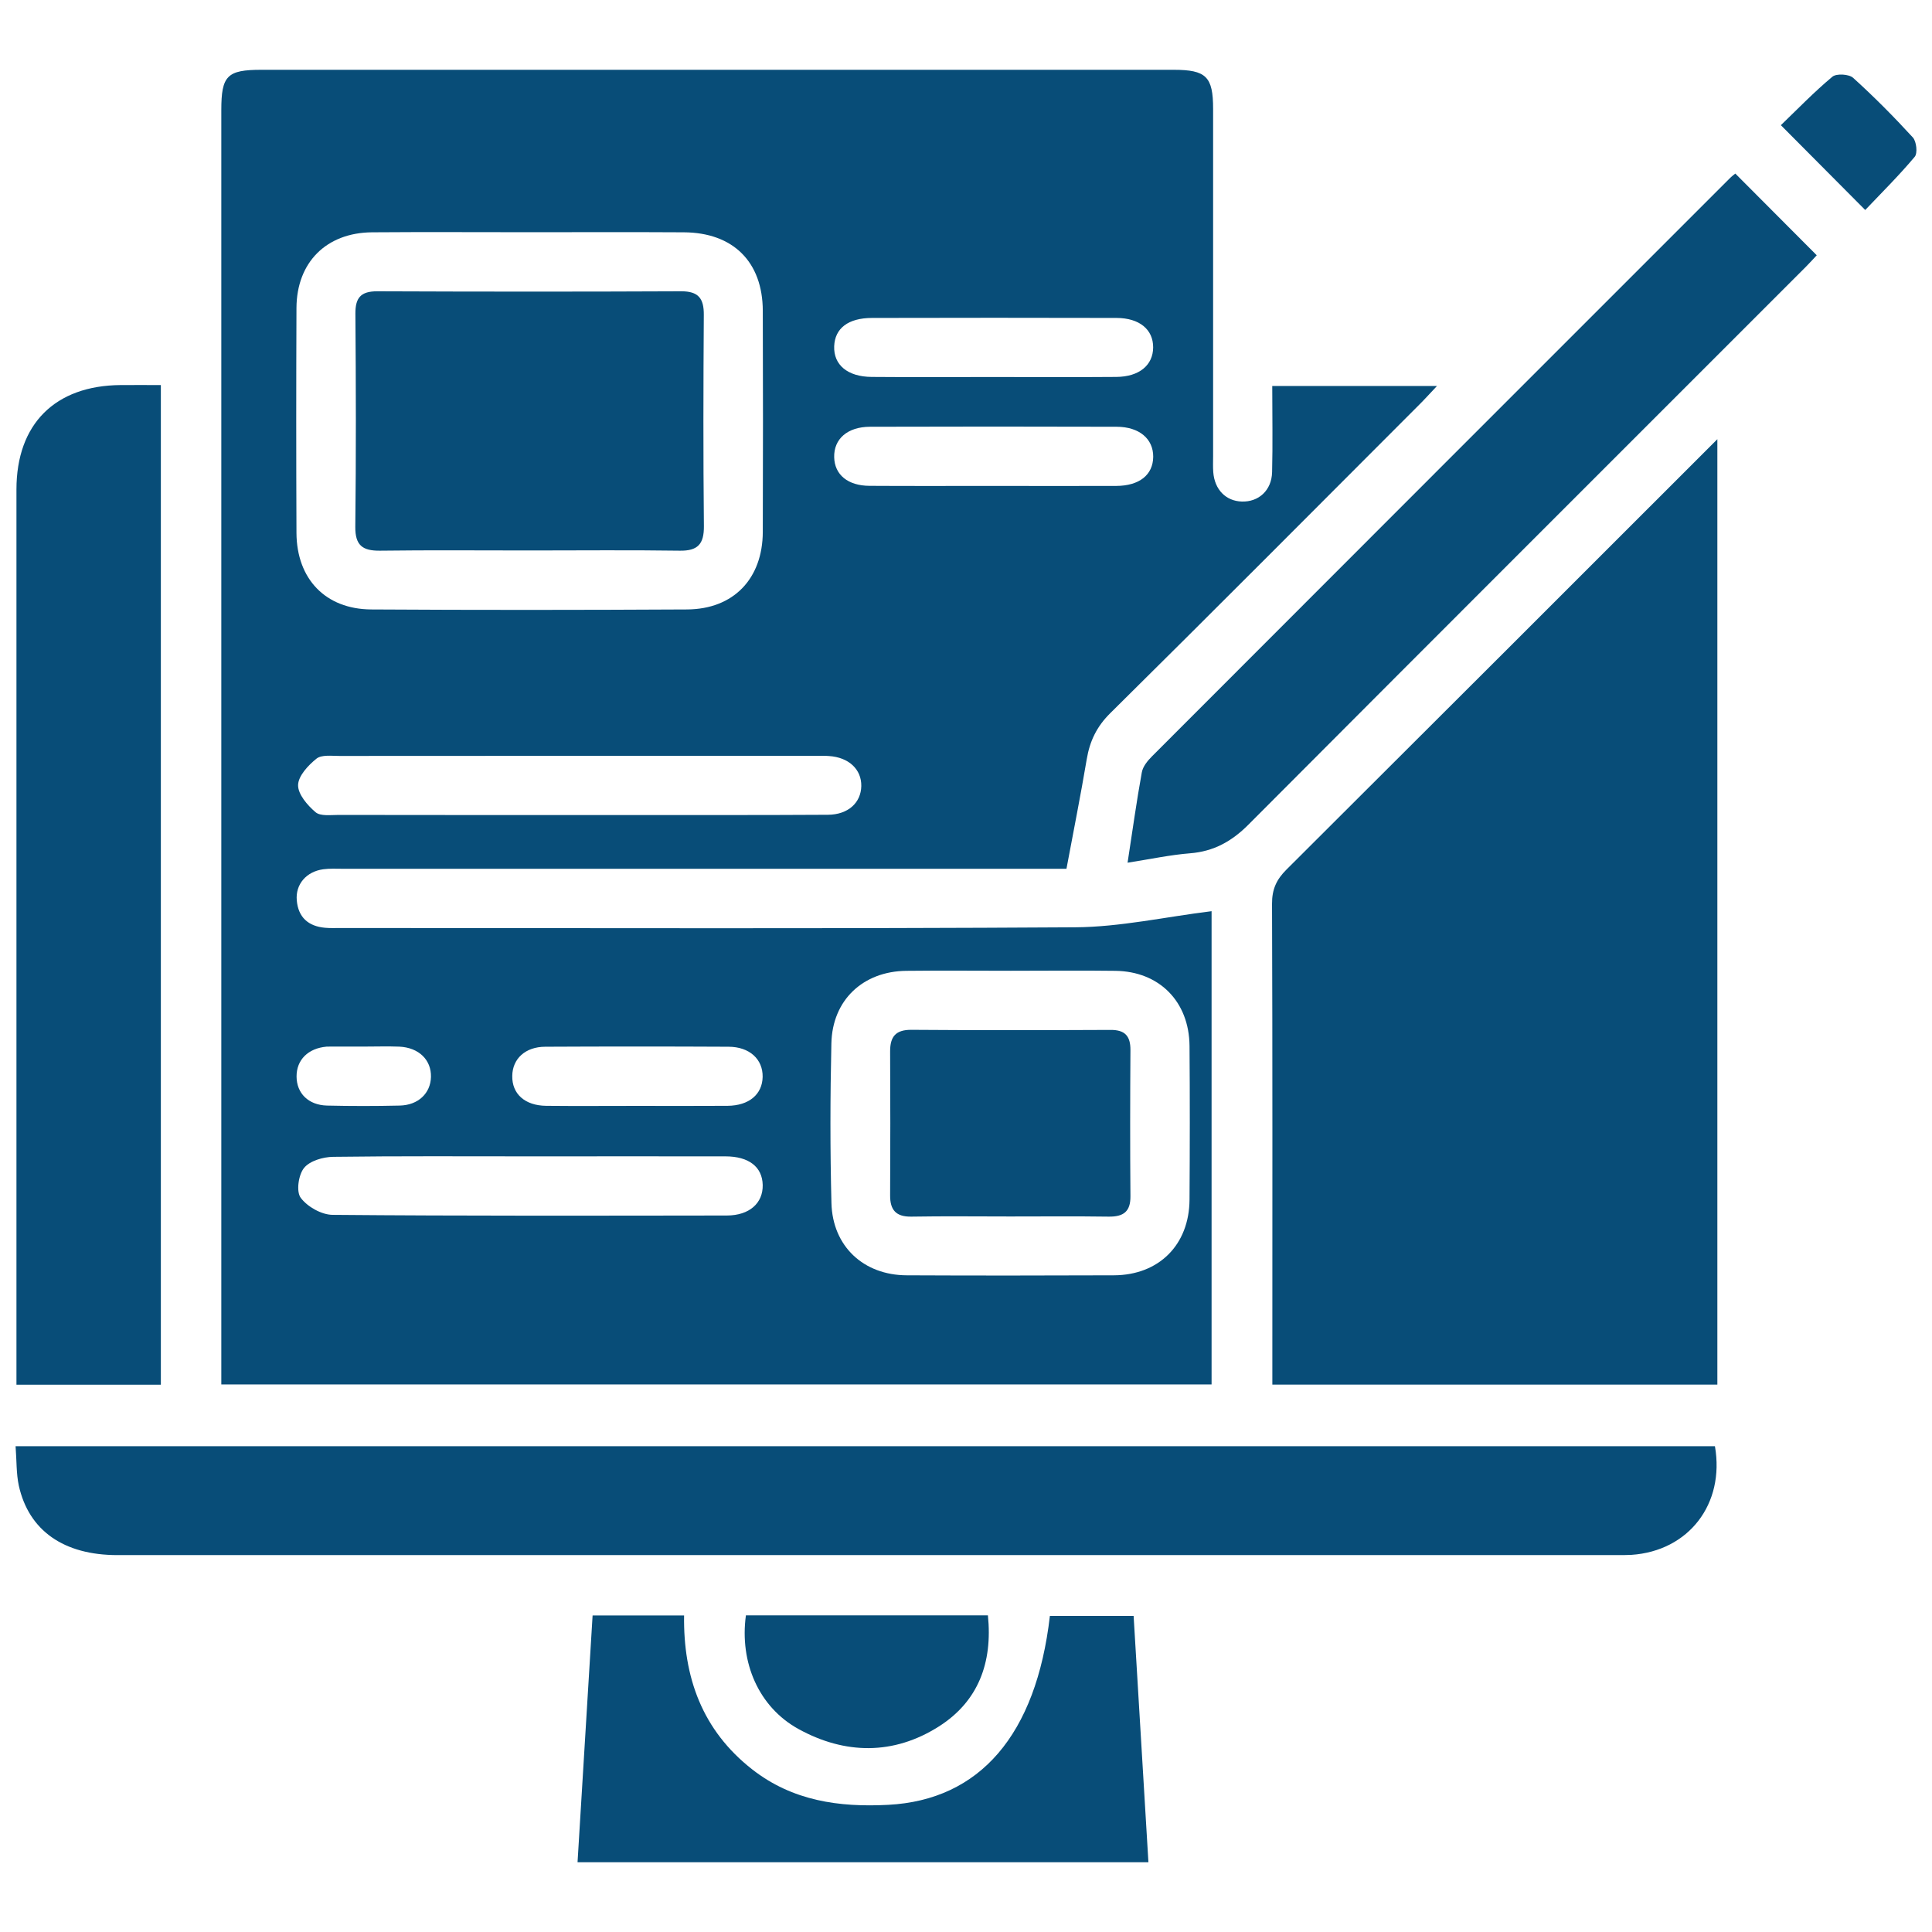
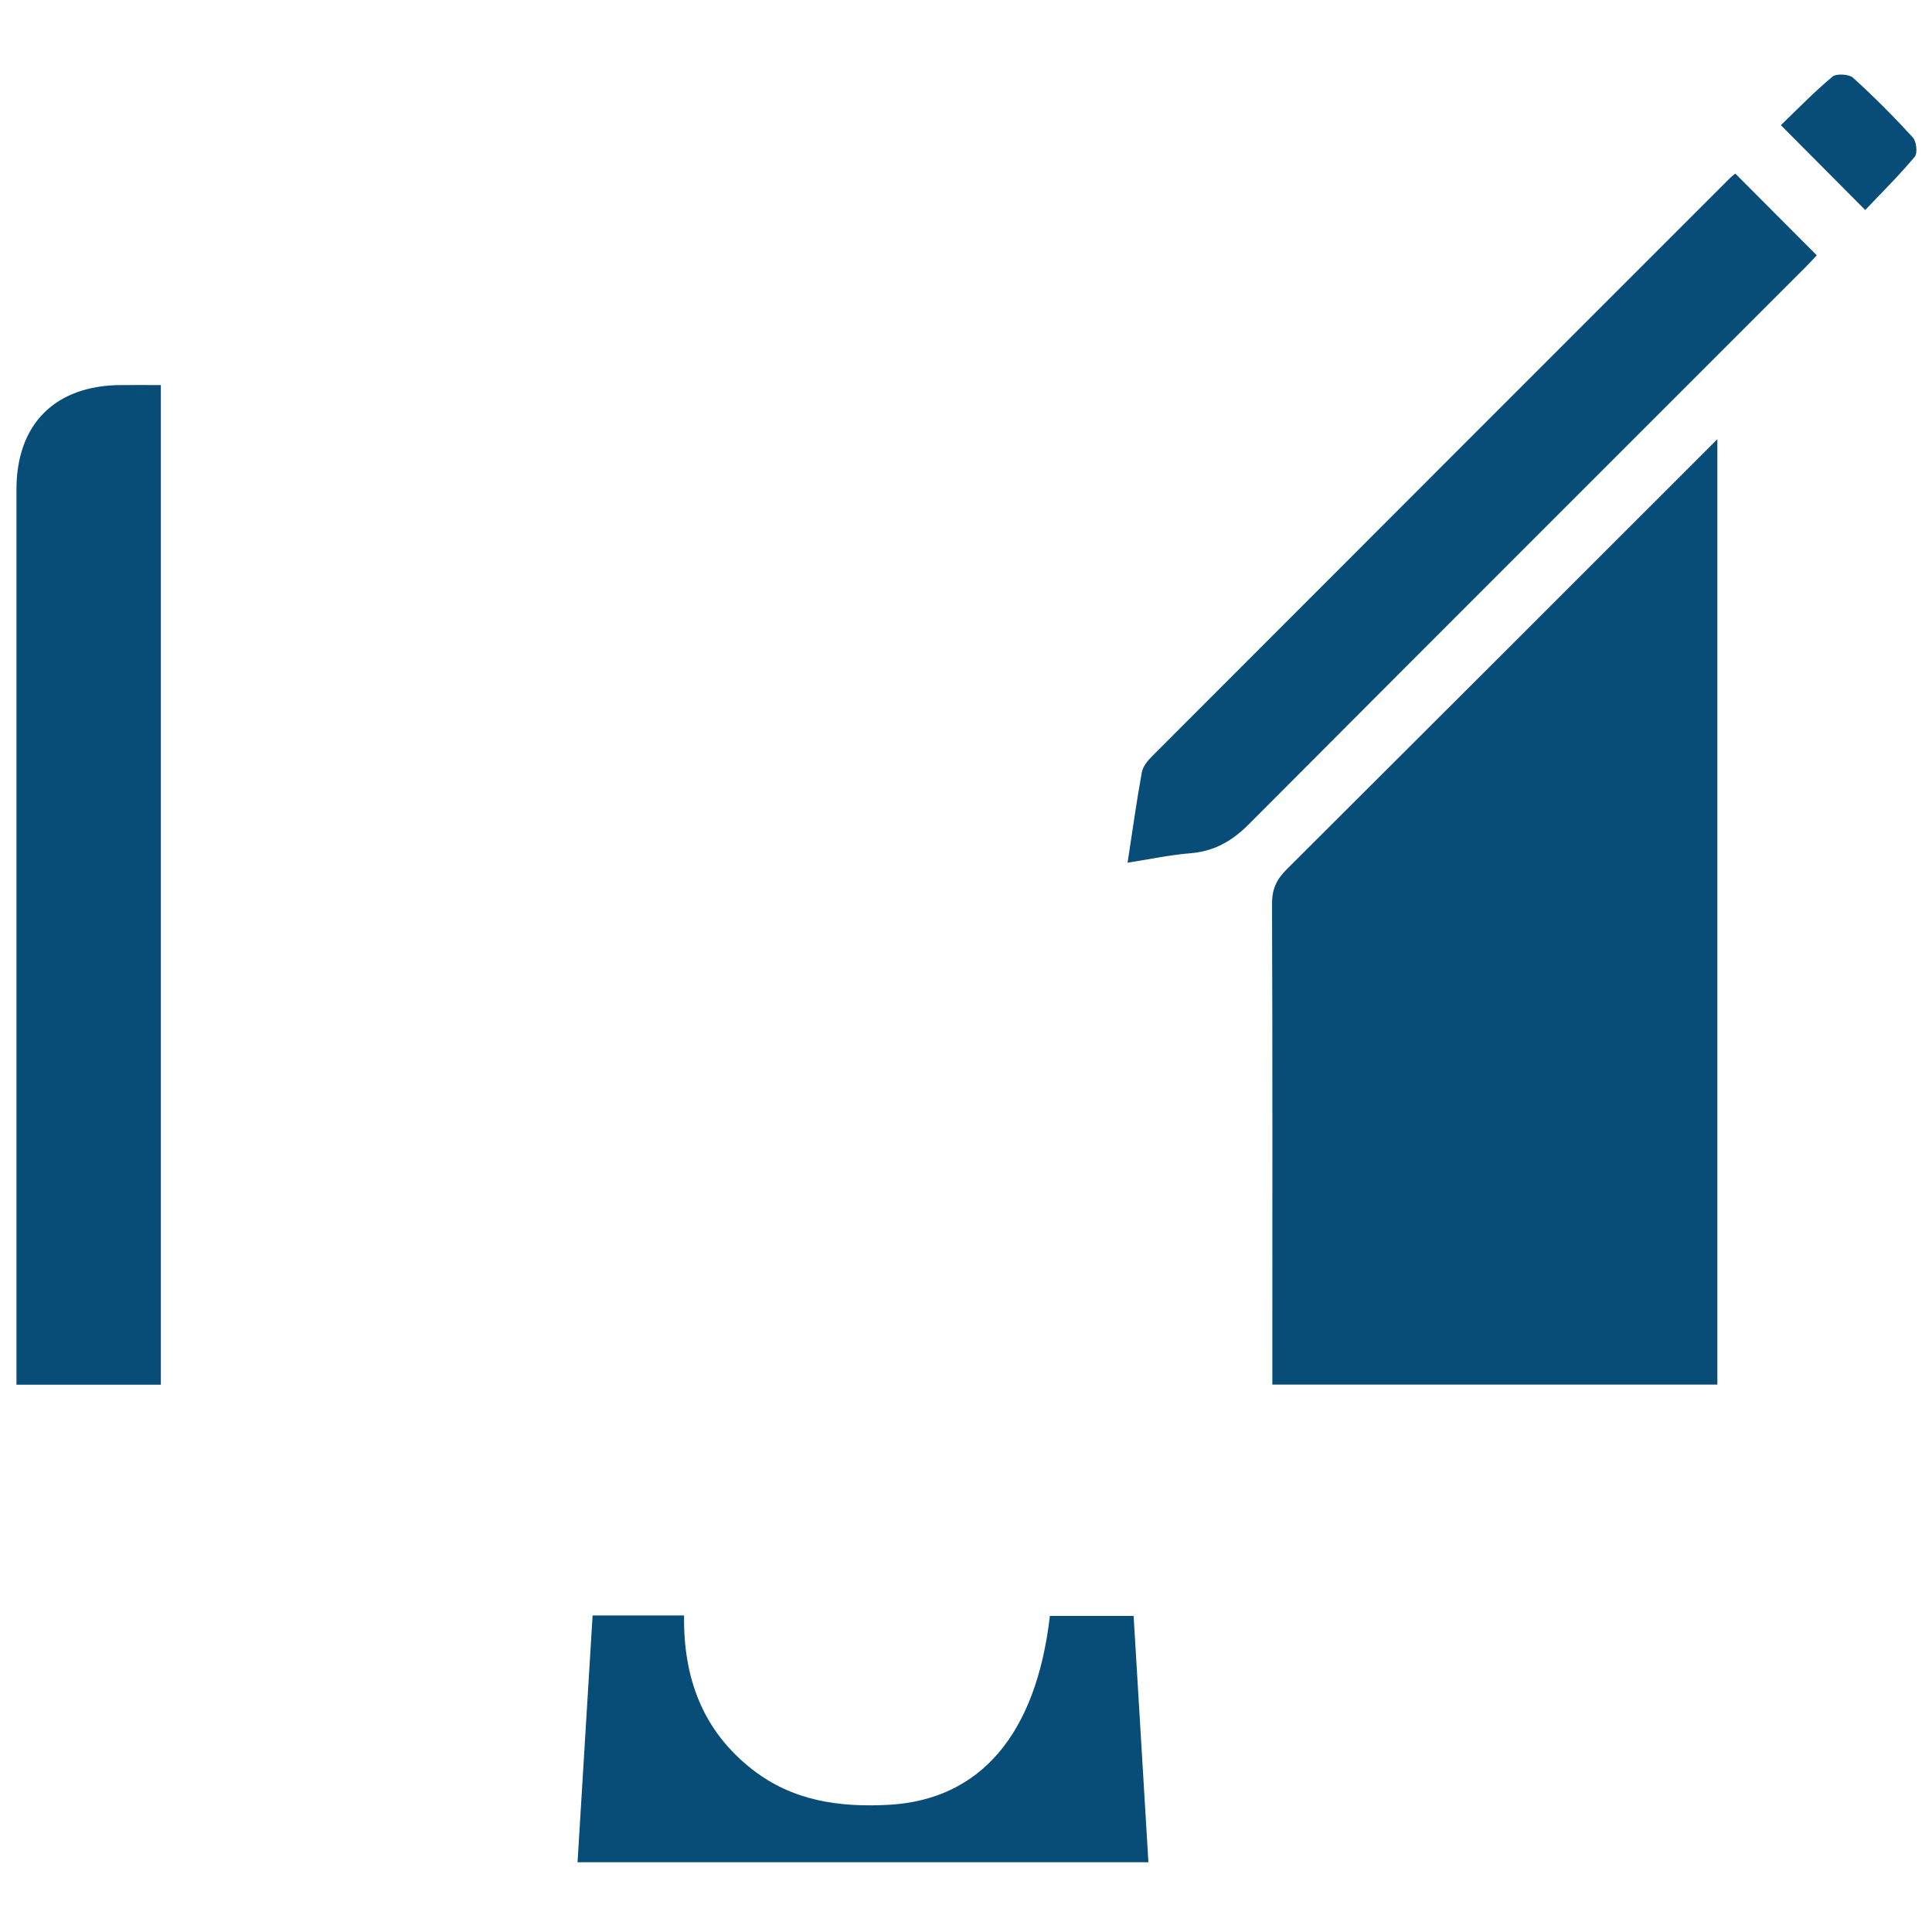
<svg xmlns="http://www.w3.org/2000/svg" width="62" height="62" viewBox="0 0 62 62" fill="none">
  <path d="M0.528 43.774C0.528 34.419 0.528 25.064 0.528 15.709C0.528 13.607 1.766 12.372 3.873 12.357C4.292 12.354 4.707 12.357 5.162 12.357V44.436H0.528V43.774Z" fill="#084D78" />
-   <path d="M23.937 51.838H31.703C31.858 53.357 31.396 54.599 30.128 55.405C28.676 56.327 27.116 56.306 25.626 55.487C24.347 54.782 23.73 53.351 23.937 51.838Z" fill="#084D78" />
  <path d="M36.379 51.857C36.536 54.469 36.694 57.093 36.854 59.761H18.534C18.696 57.09 18.857 54.481 19.017 51.842H21.953C21.925 53.825 22.535 55.528 24.141 56.783C25.435 57.793 26.923 58.002 28.506 57.919C31.44 57.764 33.251 55.68 33.692 51.857H36.379Z" fill="#084D78" />
-   <path d="M11.402 16.908C11.428 14.627 11.423 12.346 11.405 10.068C11.402 9.559 11.573 9.348 12.102 9.348C15.354 9.361 18.606 9.363 21.855 9.348C22.413 9.345 22.591 9.575 22.586 10.107C22.571 12.367 22.566 14.624 22.589 16.884C22.594 17.458 22.395 17.68 21.819 17.672C20.215 17.649 18.611 17.665 17.005 17.665C15.401 17.665 13.797 17.651 12.19 17.672C11.637 17.677 11.397 17.504 11.402 16.908Z" fill="#084D78" />
-   <path d="M36.277 33.697C36.28 33.242 36.097 33.048 35.637 33.051C33.506 33.061 31.373 33.064 29.242 33.048C28.743 33.046 28.565 33.268 28.565 33.736C28.573 35.275 28.573 36.817 28.565 38.359C28.562 38.831 28.754 39.051 29.247 39.043C30.301 39.025 31.357 39.038 32.413 39.038C33.467 39.038 34.524 39.028 35.58 39.043C36.05 39.048 36.283 38.886 36.277 38.385C36.264 36.819 36.267 35.257 36.277 33.697ZM36.277 33.697C36.28 33.242 36.097 33.048 35.637 33.051C33.506 33.061 31.373 33.064 29.242 33.048C28.743 33.046 28.565 33.268 28.565 33.736C28.573 35.275 28.573 36.817 28.565 38.359C28.562 38.831 28.754 39.051 29.247 39.043C30.301 39.025 31.357 39.038 32.413 39.038C33.467 39.038 34.524 39.028 35.58 39.043C36.05 39.048 36.283 38.886 36.277 38.385C36.264 36.819 36.267 35.257 36.277 33.697ZM36.277 33.697C36.28 33.242 36.097 33.048 35.637 33.051C33.506 33.061 31.373 33.064 29.242 33.048C28.743 33.046 28.565 33.268 28.565 33.736C28.573 35.275 28.573 36.817 28.565 38.359C28.562 38.831 28.754 39.051 29.247 39.043C30.301 39.025 31.357 39.038 32.413 39.038C33.467 39.038 34.524 39.028 35.58 39.043C36.05 39.048 36.283 38.886 36.277 38.385C36.264 36.819 36.267 35.257 36.277 33.697ZM36.277 33.697C36.28 33.242 36.097 33.048 35.637 33.051C33.506 33.061 31.373 33.064 29.242 33.048C28.743 33.046 28.565 33.268 28.565 33.736C28.573 35.275 28.573 36.817 28.565 38.359C28.562 38.831 28.754 39.051 29.247 39.043C30.301 39.025 31.357 39.038 32.413 39.038C33.467 39.038 34.524 39.028 35.58 39.043C36.05 39.048 36.283 38.886 36.277 38.385C36.264 36.819 36.267 35.257 36.277 33.697ZM40.828 12.388C40.828 13.344 40.846 14.248 40.823 15.152C40.808 15.738 40.392 16.113 39.849 16.095C39.338 16.079 38.977 15.71 38.935 15.152C38.922 14.984 38.93 14.813 38.93 14.646C38.93 10.929 38.93 7.212 38.93 3.493C38.93 2.46 38.708 2.24 37.662 2.24C27.904 2.24 18.146 2.24 8.388 2.24C7.288 2.24 7.102 2.429 7.102 3.532C7.102 16.944 7.102 30.357 7.102 43.767V44.428H38.881V29.241C37.391 29.425 35.949 29.748 34.506 29.758C26.649 29.807 18.791 29.781 10.934 29.781C10.767 29.781 10.596 29.789 10.428 29.773C9.891 29.724 9.571 29.435 9.524 28.895C9.478 28.379 9.829 27.971 10.371 27.896C10.581 27.867 10.793 27.88 11.004 27.88C18.482 27.88 25.959 27.88 33.436 27.88H34.224C34.449 26.679 34.679 25.525 34.875 24.362C34.973 23.781 35.195 23.316 35.629 22.887C38.948 19.605 42.239 16.296 45.539 12.993C45.71 12.825 45.87 12.644 46.115 12.386H40.828V12.388ZM27.981 10.203C30.598 10.198 33.214 10.195 35.831 10.203C36.569 10.206 37.008 10.575 37.006 11.149C37.003 11.719 36.559 12.091 35.823 12.096C34.493 12.107 33.165 12.099 31.835 12.099C30.549 12.099 29.26 12.107 27.974 12.096C27.199 12.091 26.747 11.709 26.77 11.11C26.793 10.536 27.217 10.206 27.981 10.203ZM26.68 33.482C26.711 32.093 27.695 31.171 29.082 31.155C30.2 31.142 31.318 31.153 32.439 31.153C33.558 31.153 34.676 31.14 35.794 31.155C37.205 31.173 38.16 32.142 38.173 33.562C38.186 35.208 38.184 36.856 38.173 38.501C38.163 39.95 37.189 40.921 35.745 40.926C33.529 40.934 31.313 40.937 29.097 40.926C27.713 40.921 26.718 39.996 26.682 38.609C26.638 36.905 26.641 35.192 26.68 33.482ZM17.497 33.591C19.458 33.581 21.421 33.581 23.381 33.591C24.055 33.593 24.484 33.994 24.474 34.559C24.463 35.12 24.037 35.481 23.348 35.487C22.377 35.494 21.408 35.489 20.437 35.489C19.466 35.489 18.497 35.497 17.526 35.487C16.841 35.479 16.428 35.102 16.439 34.526C16.446 33.978 16.857 33.593 17.497 33.591ZM17.017 37.109C19.104 37.109 21.194 37.106 23.28 37.109C24.032 37.109 24.463 37.447 24.476 38.026C24.489 38.609 24.05 39.005 23.327 39.007C19.109 39.012 14.891 39.023 10.674 38.986C10.32 38.984 9.863 38.726 9.651 38.439C9.501 38.243 9.576 37.703 9.757 37.481C9.94 37.253 10.369 37.127 10.694 37.124C12.799 37.096 14.907 37.109 17.017 37.109ZM10.48 33.588C10.521 33.586 10.565 33.586 10.607 33.586H11.678C12.058 33.586 12.438 33.573 12.815 33.588C13.44 33.617 13.845 34.014 13.83 34.562C13.817 35.084 13.422 35.466 12.828 35.479C12.05 35.497 11.27 35.497 10.493 35.479C9.896 35.463 9.519 35.084 9.517 34.547C9.514 34.012 9.888 33.64 10.48 33.588ZM9.514 17.102C9.504 14.695 9.504 12.287 9.514 9.88C9.522 8.418 10.472 7.468 11.937 7.455C13.626 7.442 15.315 7.452 17.004 7.452C18.652 7.452 20.297 7.445 21.945 7.455C23.526 7.463 24.474 8.403 24.479 9.973C24.487 12.337 24.487 14.703 24.479 17.068C24.474 18.572 23.541 19.55 22.046 19.558C18.668 19.576 15.289 19.579 11.911 19.558C10.444 19.548 9.522 18.579 9.514 17.102ZM26.571 26.147C24.355 26.16 22.136 26.155 19.92 26.155C19.476 26.155 19.034 26.155 18.59 26.155C16.015 26.155 13.437 26.157 10.862 26.152C10.612 26.152 10.284 26.199 10.126 26.064C9.865 25.842 9.56 25.488 9.566 25.194C9.571 24.902 9.888 24.561 10.155 24.347C10.317 24.215 10.64 24.259 10.891 24.259C16.002 24.254 21.111 24.256 26.222 24.256C26.349 24.256 26.476 24.251 26.602 24.262C27.238 24.303 27.648 24.688 27.64 25.225C27.63 25.757 27.222 26.142 26.571 26.147ZM35.82 15.594C34.49 15.599 33.16 15.594 31.83 15.594C30.52 15.594 29.213 15.599 27.904 15.591C27.209 15.588 26.783 15.235 26.77 14.674C26.755 14.088 27.194 13.698 27.919 13.695C30.559 13.687 33.196 13.687 35.836 13.695C36.562 13.698 37.011 14.083 37.008 14.659C37.001 15.24 36.564 15.591 35.82 15.594ZM28.565 38.359C28.562 38.831 28.754 39.051 29.247 39.043C30.301 39.025 31.357 39.038 32.413 39.038C33.467 39.038 34.524 39.028 35.58 39.043C36.05 39.048 36.283 38.886 36.277 38.385C36.264 36.825 36.267 35.262 36.277 33.699C36.28 33.245 36.097 33.051 35.637 33.054C33.506 33.064 31.373 33.066 29.242 33.051C28.743 33.048 28.565 33.271 28.565 33.738C28.573 35.275 28.573 36.817 28.565 38.359ZM36.277 33.697C36.28 33.242 36.097 33.048 35.637 33.051C33.506 33.061 31.373 33.064 29.242 33.048C28.743 33.046 28.565 33.268 28.565 33.736C28.573 35.275 28.573 36.817 28.565 38.359C28.562 38.831 28.754 39.051 29.247 39.043C30.301 39.025 31.357 39.038 32.413 39.038C33.467 39.038 34.524 39.028 35.58 39.043C36.05 39.048 36.283 38.886 36.277 38.385C36.264 36.819 36.267 35.257 36.277 33.697ZM36.277 33.697C36.28 33.242 36.097 33.048 35.637 33.051C33.506 33.061 31.373 33.064 29.242 33.048C28.743 33.046 28.565 33.268 28.565 33.736C28.573 35.275 28.573 36.817 28.565 38.359C28.562 38.831 28.754 39.051 29.247 39.043C30.301 39.025 31.357 39.038 32.413 39.038C33.467 39.038 34.524 39.028 35.58 39.043C36.05 39.048 36.283 38.886 36.277 38.385C36.264 36.819 36.267 35.257 36.277 33.697ZM36.277 33.697C36.28 33.242 36.097 33.048 35.637 33.051C33.506 33.061 31.373 33.064 29.242 33.048C28.743 33.046 28.565 33.268 28.565 33.736C28.573 35.275 28.573 36.817 28.565 38.359C28.562 38.831 28.754 39.051 29.247 39.043C30.301 39.025 31.357 39.038 32.413 39.038C33.467 39.038 34.524 39.028 35.58 39.043C36.05 39.048 36.283 38.886 36.277 38.385C36.264 36.819 36.267 35.257 36.277 33.697ZM36.277 33.697C36.28 33.242 36.097 33.048 35.637 33.051C33.506 33.061 31.373 33.064 29.242 33.048C28.743 33.046 28.565 33.268 28.565 33.736C28.573 35.275 28.573 36.817 28.565 38.359C28.562 38.831 28.754 39.051 29.247 39.043C30.301 39.025 31.357 39.038 32.413 39.038C33.467 39.038 34.524 39.028 35.58 39.043C36.05 39.048 36.283 38.886 36.277 38.385C36.264 36.819 36.267 35.257 36.277 33.697Z" fill="#084D78" />
-   <path d="M0.5 46.41H55.034C55.357 48.267 54.19 49.773 52.356 49.897C52.188 49.907 52.017 49.905 51.85 49.905C35.823 49.905 19.797 49.905 3.77 49.905C2.047 49.905 0.924 49.122 0.603 47.673C0.521 47.286 0.536 46.878 0.5 46.41Z" fill="#084D78" />
  <path d="M41.286 27.904C45.899 23.304 50.507 18.702 55.112 14.094C55.112 22.718 55.112 35.183 55.112 43.629V44.434H40.831V43.768C40.831 38.848 40.839 33.925 40.821 29.005C40.818 28.54 40.963 28.224 41.286 27.904Z" fill="#084D78" />
  <path d="M55.688 5.57C56.55 6.436 57.398 7.285 58.301 8.192C58.237 8.259 58.105 8.409 57.963 8.551C51.994 14.52 46.023 20.486 40.064 26.463C39.532 26.998 38.951 27.323 38.191 27.383C37.551 27.434 36.916 27.571 36.185 27.685C36.345 26.646 36.474 25.711 36.642 24.787C36.675 24.598 36.828 24.412 36.97 24.27C43.143 18.089 49.321 11.911 55.499 5.733C55.569 5.661 55.651 5.599 55.688 5.57Z" fill="#084D78" />
  <path d="M61.386 4.412C61.502 4.541 61.543 4.916 61.445 5.032C60.936 5.639 60.371 6.197 59.857 6.739C58.922 5.802 58.067 4.942 57.15 4.017C57.669 3.519 58.209 2.958 58.803 2.462C58.932 2.354 59.338 2.377 59.469 2.498C60.138 3.103 60.776 3.746 61.386 4.412Z" fill="#084D78" />
</svg>